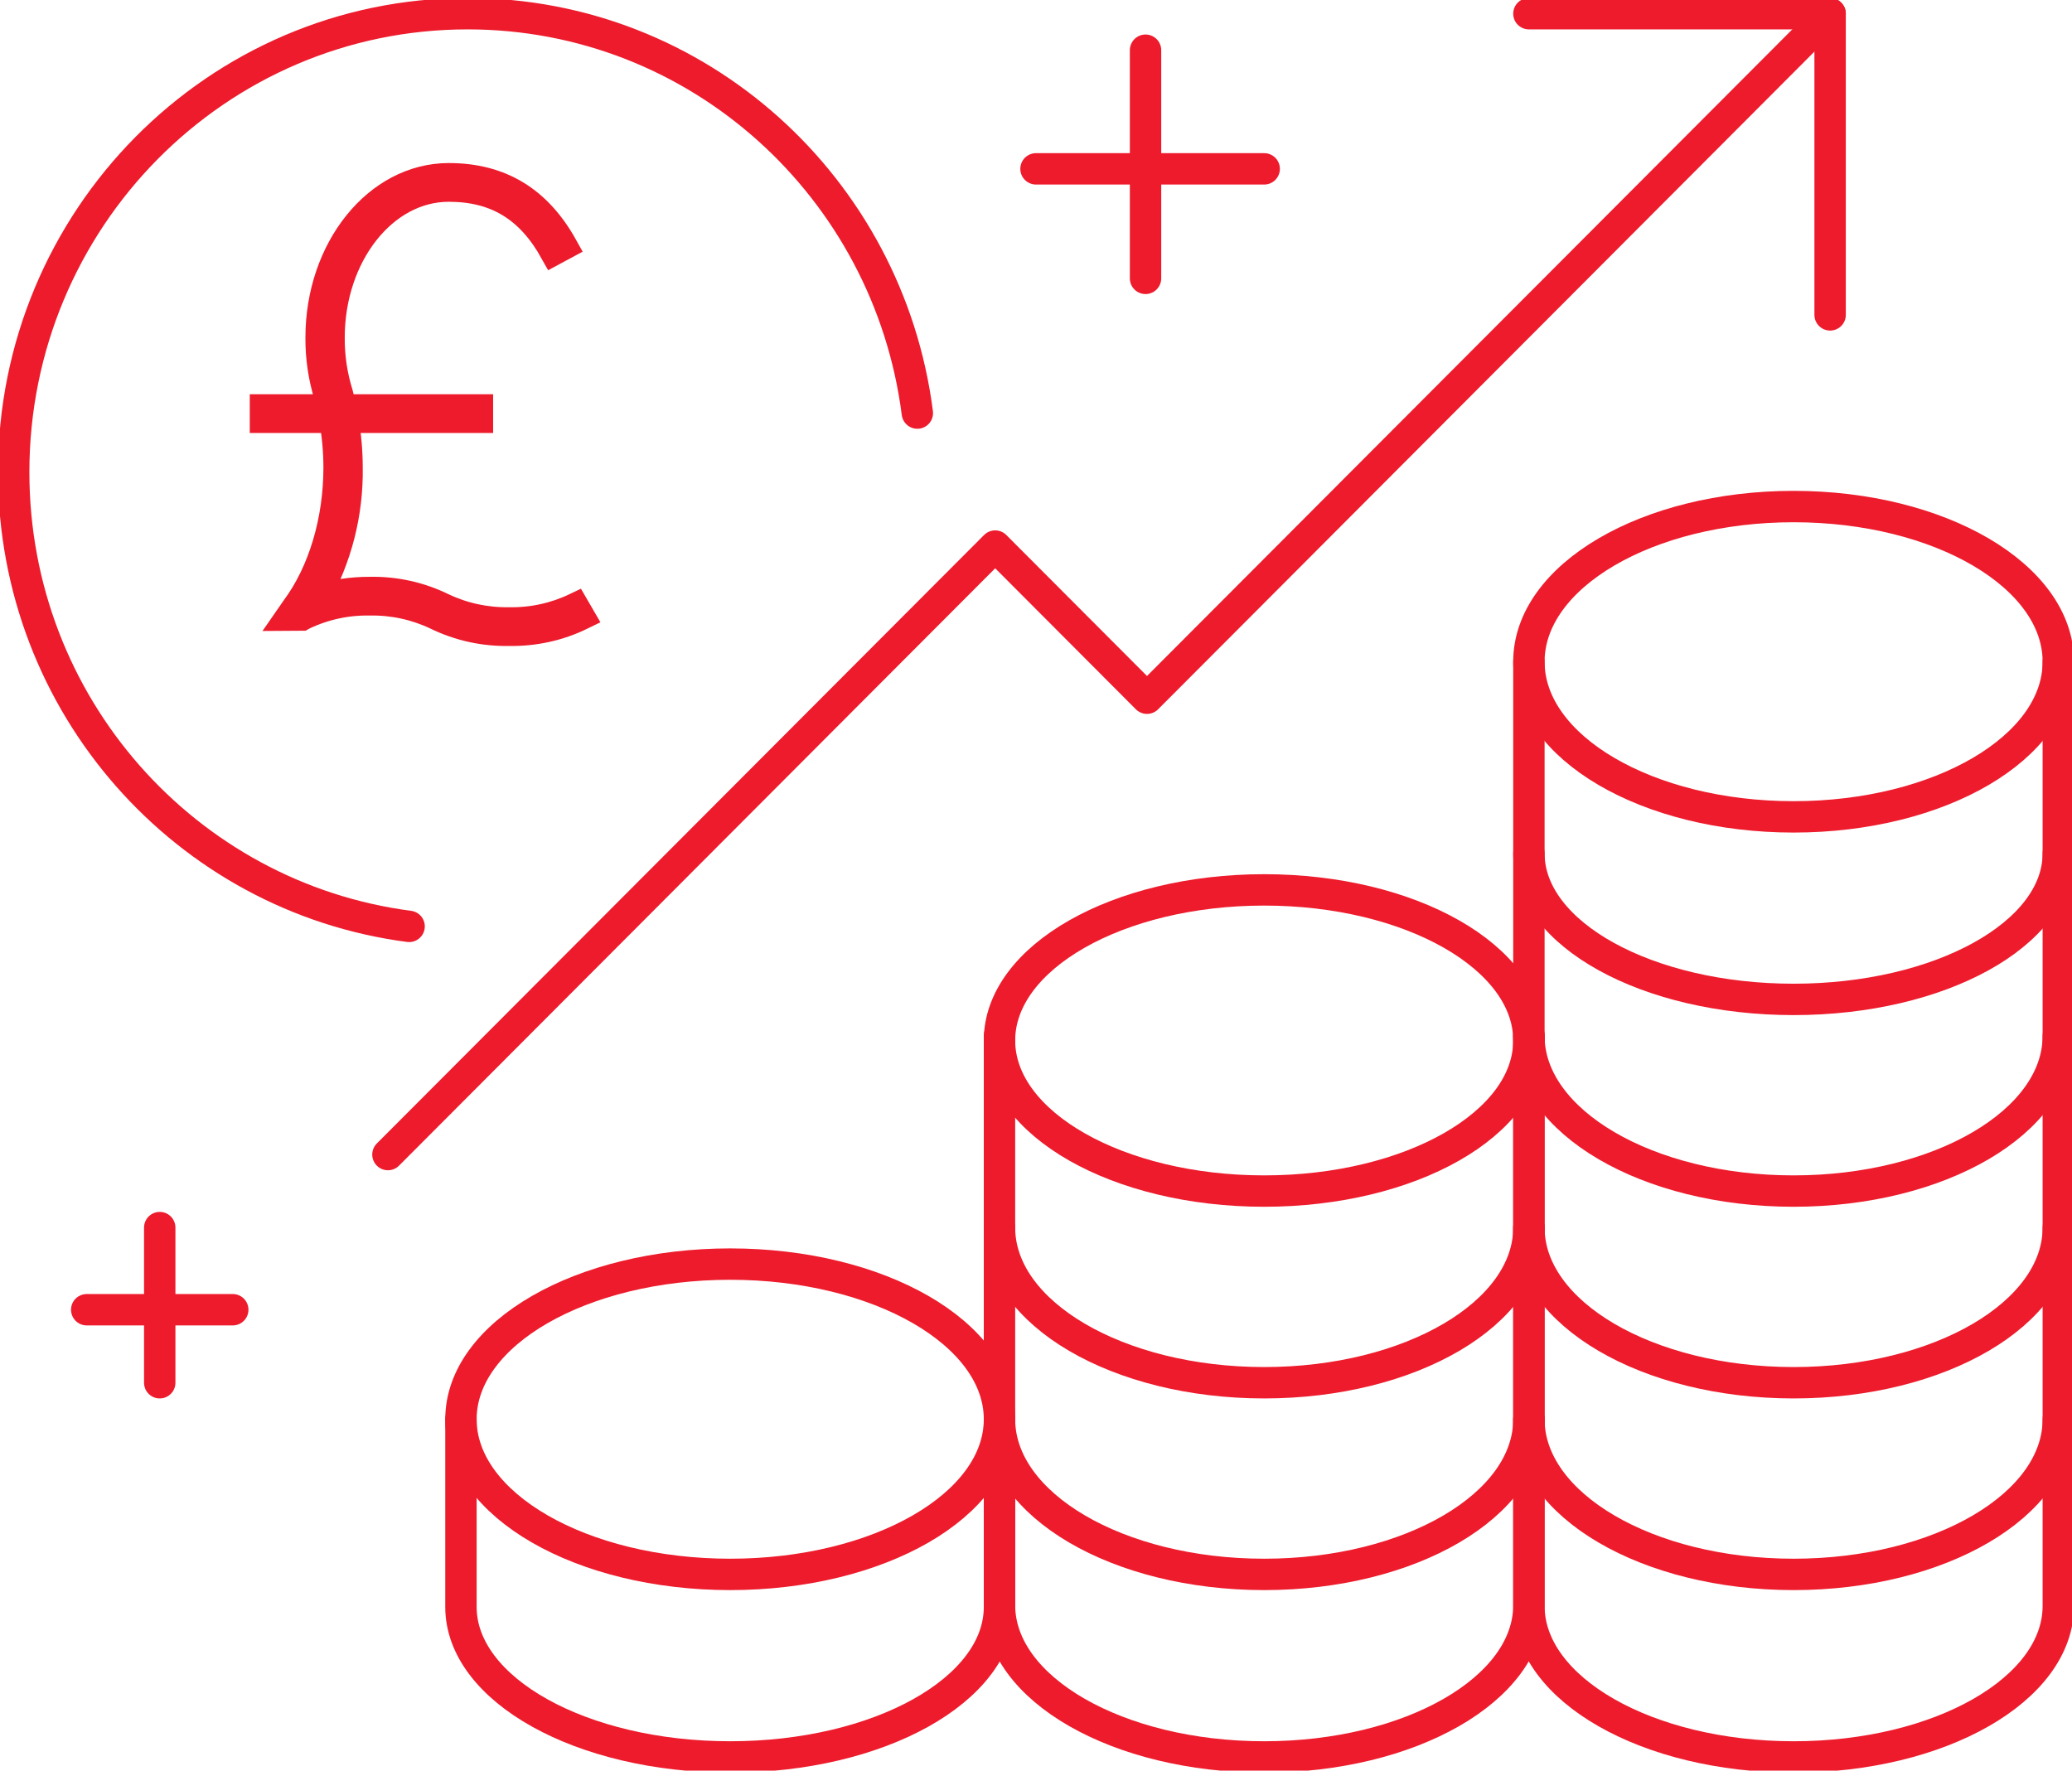
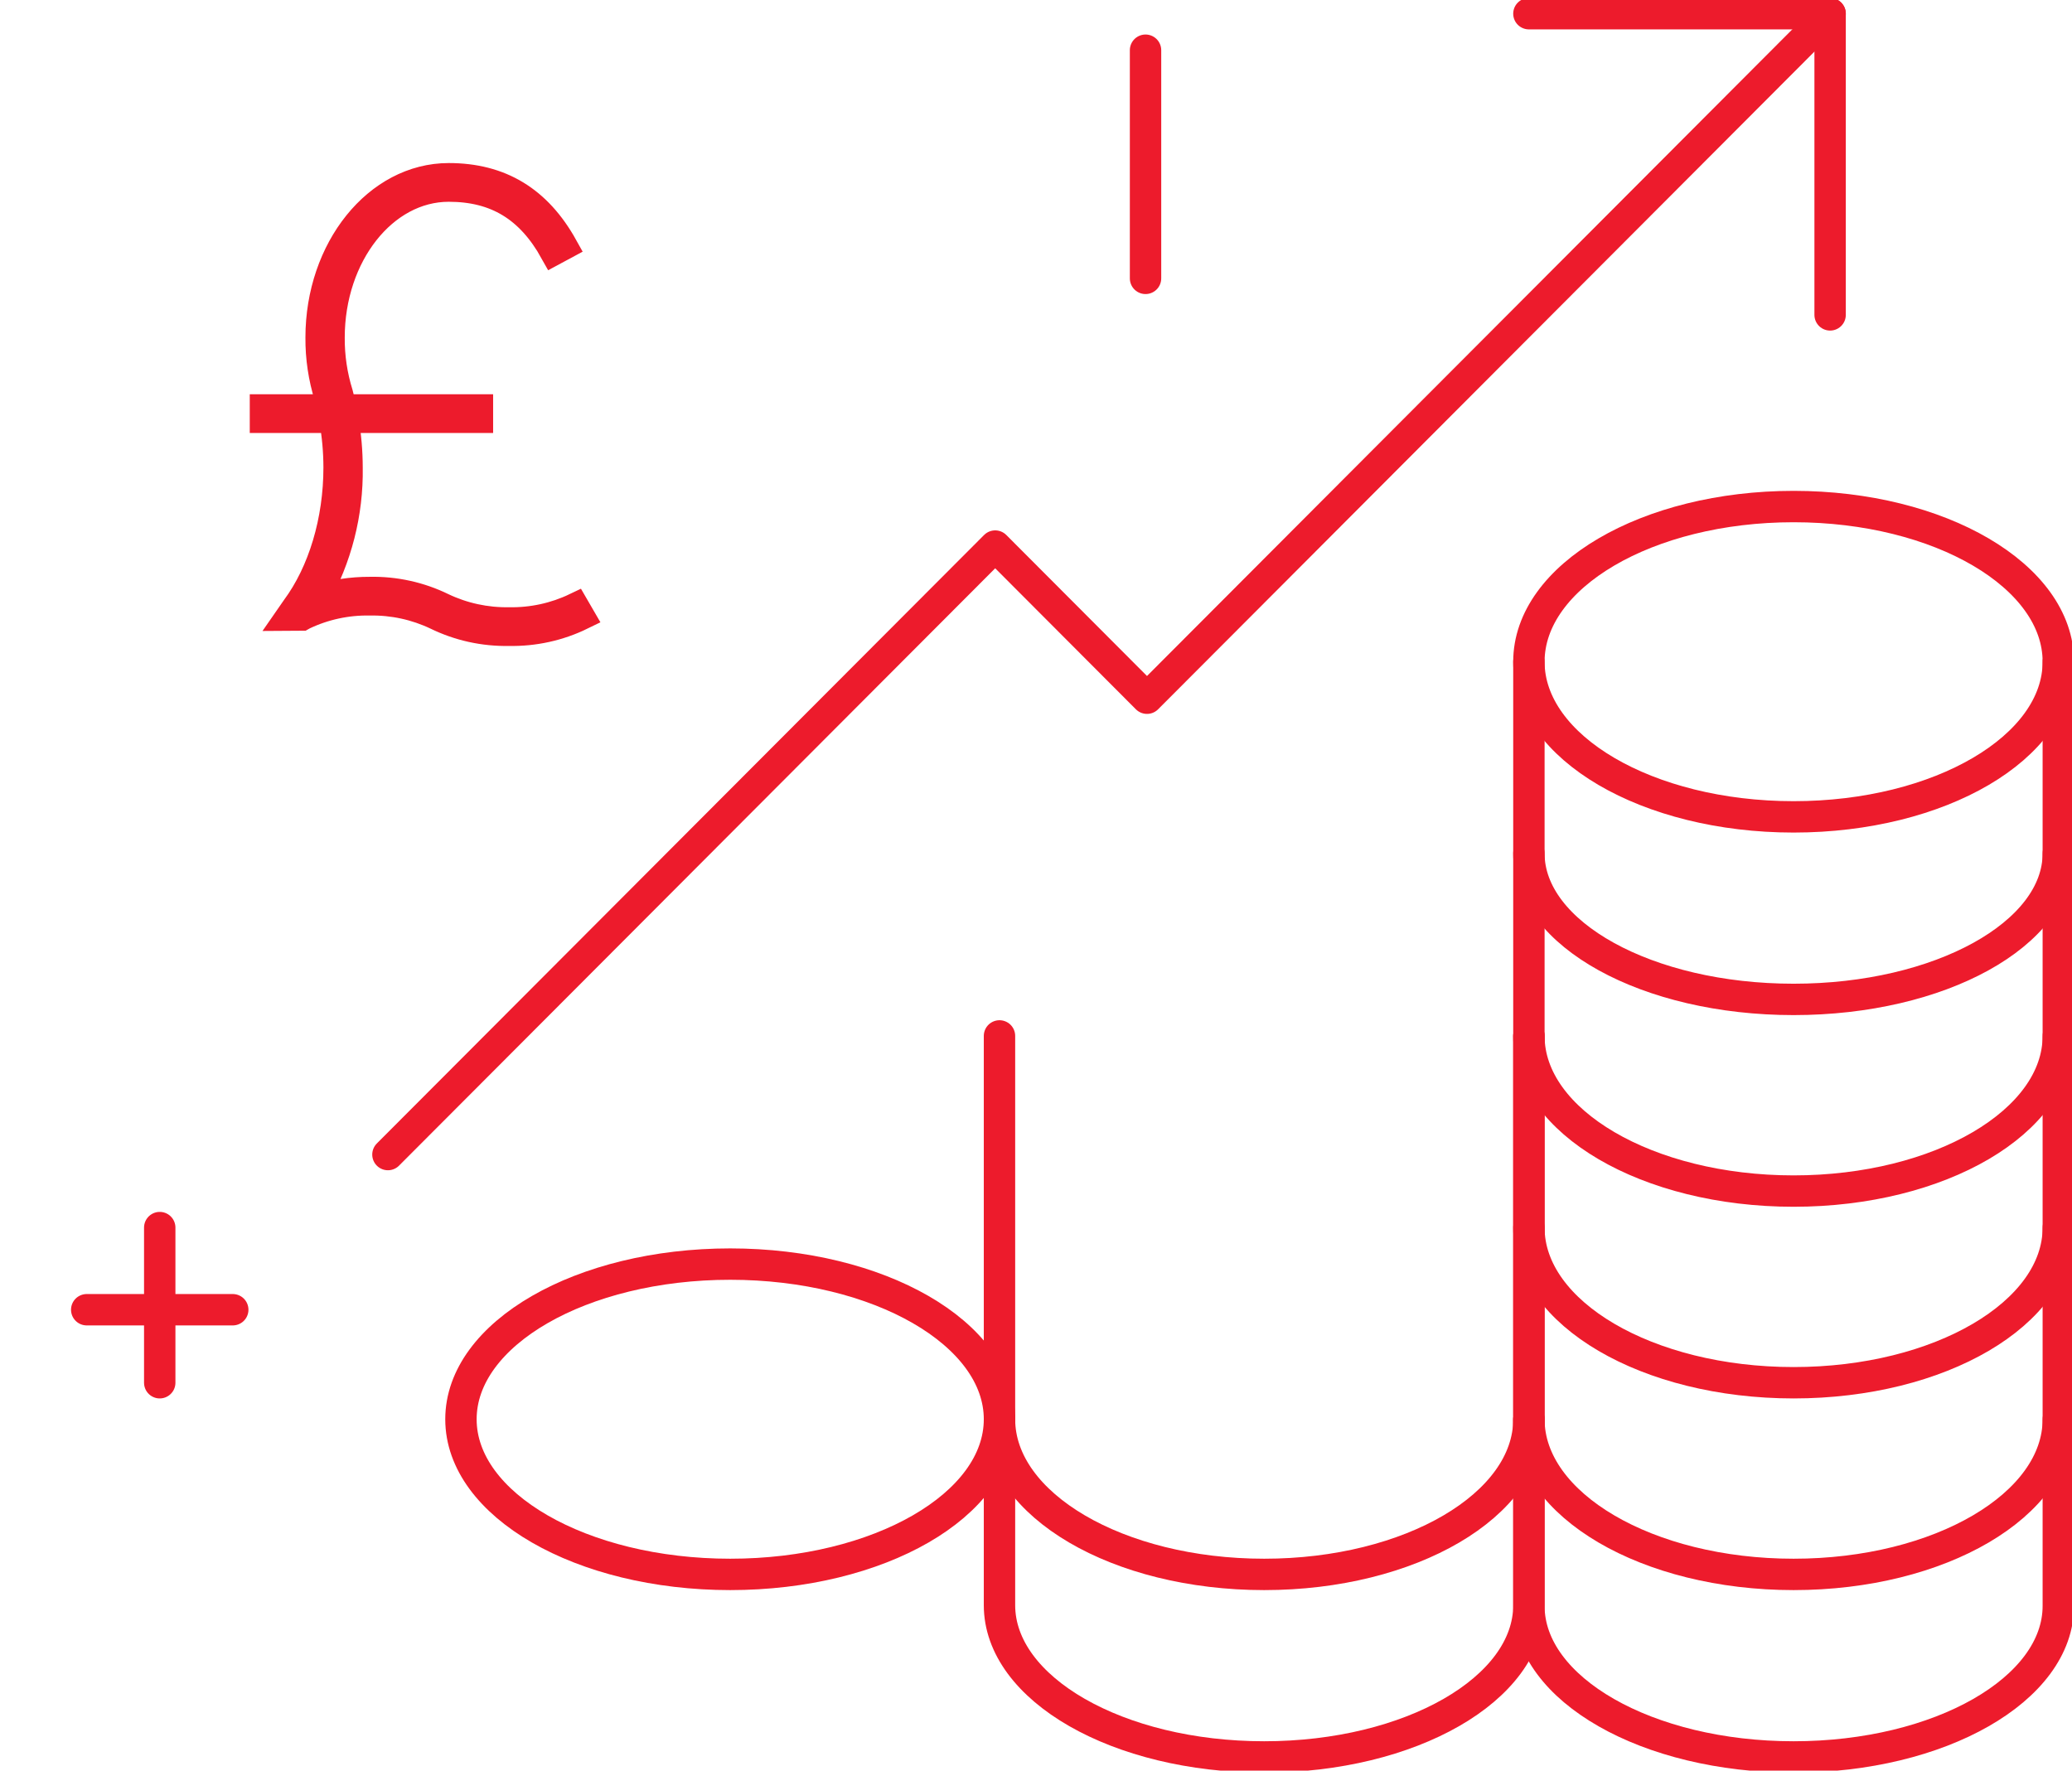
<svg xmlns="http://www.w3.org/2000/svg" width="227" height="194" xml:space="preserve" overflow="hidden">
  <g transform="translate(-2337 -2258)">
    <path d="M2446.5 2413.5C2446.5 2422.89 2433.29 2430.5 2417 2430.5 2400.71 2430.5 2387.5 2422.89 2387.5 2413.5 2387.5 2404.11 2400.71 2396.5 2417 2396.5 2433.29 2396.5 2446.5 2404.11 2446.5 2413.5Z" stroke="#ED1B2C" stroke-width="3.438" stroke-linecap="round" stroke-linejoin="round" stroke-miterlimit="10" fill="none" fill-rule="evenodd" />
-     <path d="M2446.5 2413.5 2446.5 2434.06C2446.5 2443.14 2433.29 2450.5 2417 2450.5 2400.71 2450.5 2387.5 2443.14 2387.5 2434.06L2387.5 2413.5" stroke="#ED1B2C" stroke-width="3.438" stroke-linecap="round" stroke-linejoin="round" stroke-miterlimit="10" fill="none" fill-rule="evenodd" />
-     <path d="M2504.5 2392.5C2504.5 2401.89 2491.52 2409.5 2475.5 2409.5 2459.48 2409.5 2446.5 2401.89 2446.5 2392.5" stroke="#ED1B2C" stroke-width="3.438" stroke-linecap="round" stroke-linejoin="round" stroke-miterlimit="10" fill="none" fill-rule="evenodd" />
-     <path d="M2504.5 2372C2504.5 2381.11 2491.52 2388.5 2475.5 2388.5 2459.48 2388.5 2446.5 2381.11 2446.5 2372 2446.5 2362.89 2459.48 2355.5 2475.5 2355.5 2491.52 2355.5 2504.5 2362.89 2504.5 2372Z" stroke="#ED1B2C" stroke-width="3.438" stroke-linecap="round" stroke-linejoin="round" stroke-miterlimit="10" fill="none" fill-rule="evenodd" />
    <path d="M2504.5 2413.5C2504.5 2422.89 2491.52 2430.5 2475.5 2430.5 2459.48 2430.5 2446.5 2422.89 2446.5 2413.5" stroke="#ED1B2C" stroke-width="3.438" stroke-linecap="round" stroke-linejoin="round" stroke-miterlimit="10" fill="none" fill-rule="evenodd" />
    <path d="M2504.5 2371.5 2504.5 2433.87C2504.5 2443.05 2491.52 2450.5 2475.5 2450.5 2459.48 2450.5 2446.5 2443.05 2446.5 2433.87L2446.5 2371.5" stroke="#ED1B2C" stroke-width="3.438" stroke-linecap="round" stroke-linejoin="round" stroke-miterlimit="10" fill="none" fill-rule="evenodd" />
    <path d="M2562.5 2413.5C2562.5 2422.89 2549.52 2430.5 2533.5 2430.5 2517.48 2430.5 2504.5 2422.89 2504.5 2413.5" stroke="#ED1B2C" stroke-width="3.438" stroke-linecap="round" stroke-linejoin="round" stroke-miterlimit="10" fill="none" fill-rule="evenodd" />
    <path d="M2562.5 2392.5C2562.5 2401.89 2549.52 2409.5 2533.5 2409.5 2517.48 2409.5 2504.5 2401.89 2504.5 2392.5" stroke="#ED1B2C" stroke-width="3.438" stroke-linecap="round" stroke-linejoin="round" stroke-miterlimit="10" fill="none" fill-rule="evenodd" />
    <path d="M2562.5 2371.5C2562.5 2380.89 2549.52 2388.5 2533.5 2388.5 2517.48 2388.5 2504.5 2380.89 2504.5 2371.5" stroke="#ED1B2C" stroke-width="3.438" stroke-linecap="round" stroke-linejoin="round" stroke-miterlimit="10" fill="none" fill-rule="evenodd" />
    <path d="M2562.5 2351.5C2562.5 2360.34 2549.52 2367.5 2533.5 2367.5 2517.48 2367.5 2504.5 2360.34 2504.5 2351.5" stroke="#ED1B2C" stroke-width="3.438" stroke-linecap="round" stroke-linejoin="round" stroke-miterlimit="10" fill="none" fill-rule="evenodd" />
    <path d="M2562.5 2330.5C2562.5 2339.89 2549.52 2347.5 2533.5 2347.5 2517.48 2347.5 2504.5 2339.89 2504.5 2330.5 2504.5 2321.11 2517.48 2313.5 2533.5 2313.5 2549.52 2313.5 2562.5 2321.11 2562.5 2330.5Z" stroke="#ED1B2C" stroke-width="3.438" stroke-linecap="round" stroke-linejoin="round" stroke-miterlimit="10" fill="none" fill-rule="evenodd" />
    <path d="M2562.5 2330.5 2562.5 2433.95C2562.5 2443.09 2549.52 2450.5 2533.5 2450.5 2517.48 2450.5 2504.5 2443.09 2504.5 2433.95L2504.5 2330.5" stroke="#ED1B2C" stroke-width="3.438" stroke-linecap="round" stroke-linejoin="round" stroke-miterlimit="10" fill="none" fill-rule="evenodd" />
    <path d="M2379.5 2384.5 2446.03 2317.83 2462.66 2334.5 2537.5 2259.5" stroke="#ED1B2C" stroke-width="3.438" stroke-linecap="round" stroke-linejoin="round" stroke-miterlimit="10" fill="none" fill-rule="evenodd" />
    <path d="M2504.5 2259.5 2537.5 2259.5 2537.5 2292.5" stroke="#ED1B2C" stroke-width="3.438" stroke-linecap="round" stroke-linejoin="round" stroke-miterlimit="10" fill="none" fill-rule="evenodd" />
-     <path d="M2437.5 2303.26C2434.35 2278.58 2413.52 2259.5 2388.23 2259.5 2360.77 2259.5 2338.5 2281.99 2338.5 2309.73 2338.5 2335.28 2357.39 2356.32 2381.82 2359.5" stroke="#ED1B2C" stroke-width="3.438" stroke-linecap="round" stroke-linejoin="round" stroke-miterlimit="10" fill="none" fill-rule="evenodd" />
-     <path d="M2450.5 2276.5 2475.5 2276.5" stroke="#ED1B2C" stroke-width="3.438" stroke-linecap="round" stroke-linejoin="round" stroke-miterlimit="10" fill="none" fill-rule="evenodd" />
    <path d="M2462.5 2288.5 2462.5 2263.5" stroke="#ED1B2C" stroke-width="3.438" stroke-linecap="round" stroke-linejoin="round" stroke-miterlimit="10" fill="none" fill-rule="evenodd" />
    <path d="M2346.5 2401.5 2362.5 2401.5" stroke="#ED1B2C" stroke-width="3.438" stroke-linecap="round" stroke-linejoin="round" stroke-miterlimit="10" fill="none" fill-rule="evenodd" />
    <path d="M2354.5 2409.5 2354.5 2392.5" stroke="#ED1B2C" stroke-width="3.438" stroke-linecap="round" stroke-linejoin="round" stroke-miterlimit="10" fill="none" fill-rule="evenodd" />
    <g>
      <g>
        <g>
          <path d="M14.607 33.986 22.09 33.986C22.393 35.715 22.547 37.466 22.549 39.221 22.549 45.037 20.898 50.64 18.019 54.594L17.291 55.661 18.786 55.651 18.937 55.564C21.169 54.479 23.626 53.938 26.107 53.986 28.587 53.943 31.043 54.484 33.276 55.565 35.707 56.772 38.393 57.373 41.107 57.319 43.82 57.374 46.507 56.772 48.937 55.565L48.276 54.407C46.045 55.492 43.588 56.033 41.107 55.986 38.626 56.029 36.17 55.488 33.937 54.407 31.506 53.2 28.82 52.598 26.107 52.653 24.128 52.645 22.162 52.953 20.281 53.565 22.718 49.182 23.959 44.236 23.881 39.221 23.877 37.467 23.729 35.716 23.438 33.986L37.94 33.986 37.94 32.653 23.192 32.653C23.083 32.139 22.972 31.625 22.837 31.119 22.227 29.132 21.925 27.064 21.94 24.986 21.94 15.979 27.623 8.653 34.607 8.653 39.711 8.653 43.301 10.871 45.905 15.635L47.075 14.996C44.251 9.83 40.173 7.319 34.609 7.319 26.889 7.319 20.609 15.244 20.609 24.986 20.593 27.191 20.913 29.385 21.559 31.493 21.661 31.874 21.741 32.265 21.825 32.653L14.607 32.653Z" stroke="#ED1B2C" stroke-width="2.909" transform="matrix(1.016 0 0 1 2351 2270)" />
        </g>
      </g>
    </g>
  </g>
</svg>